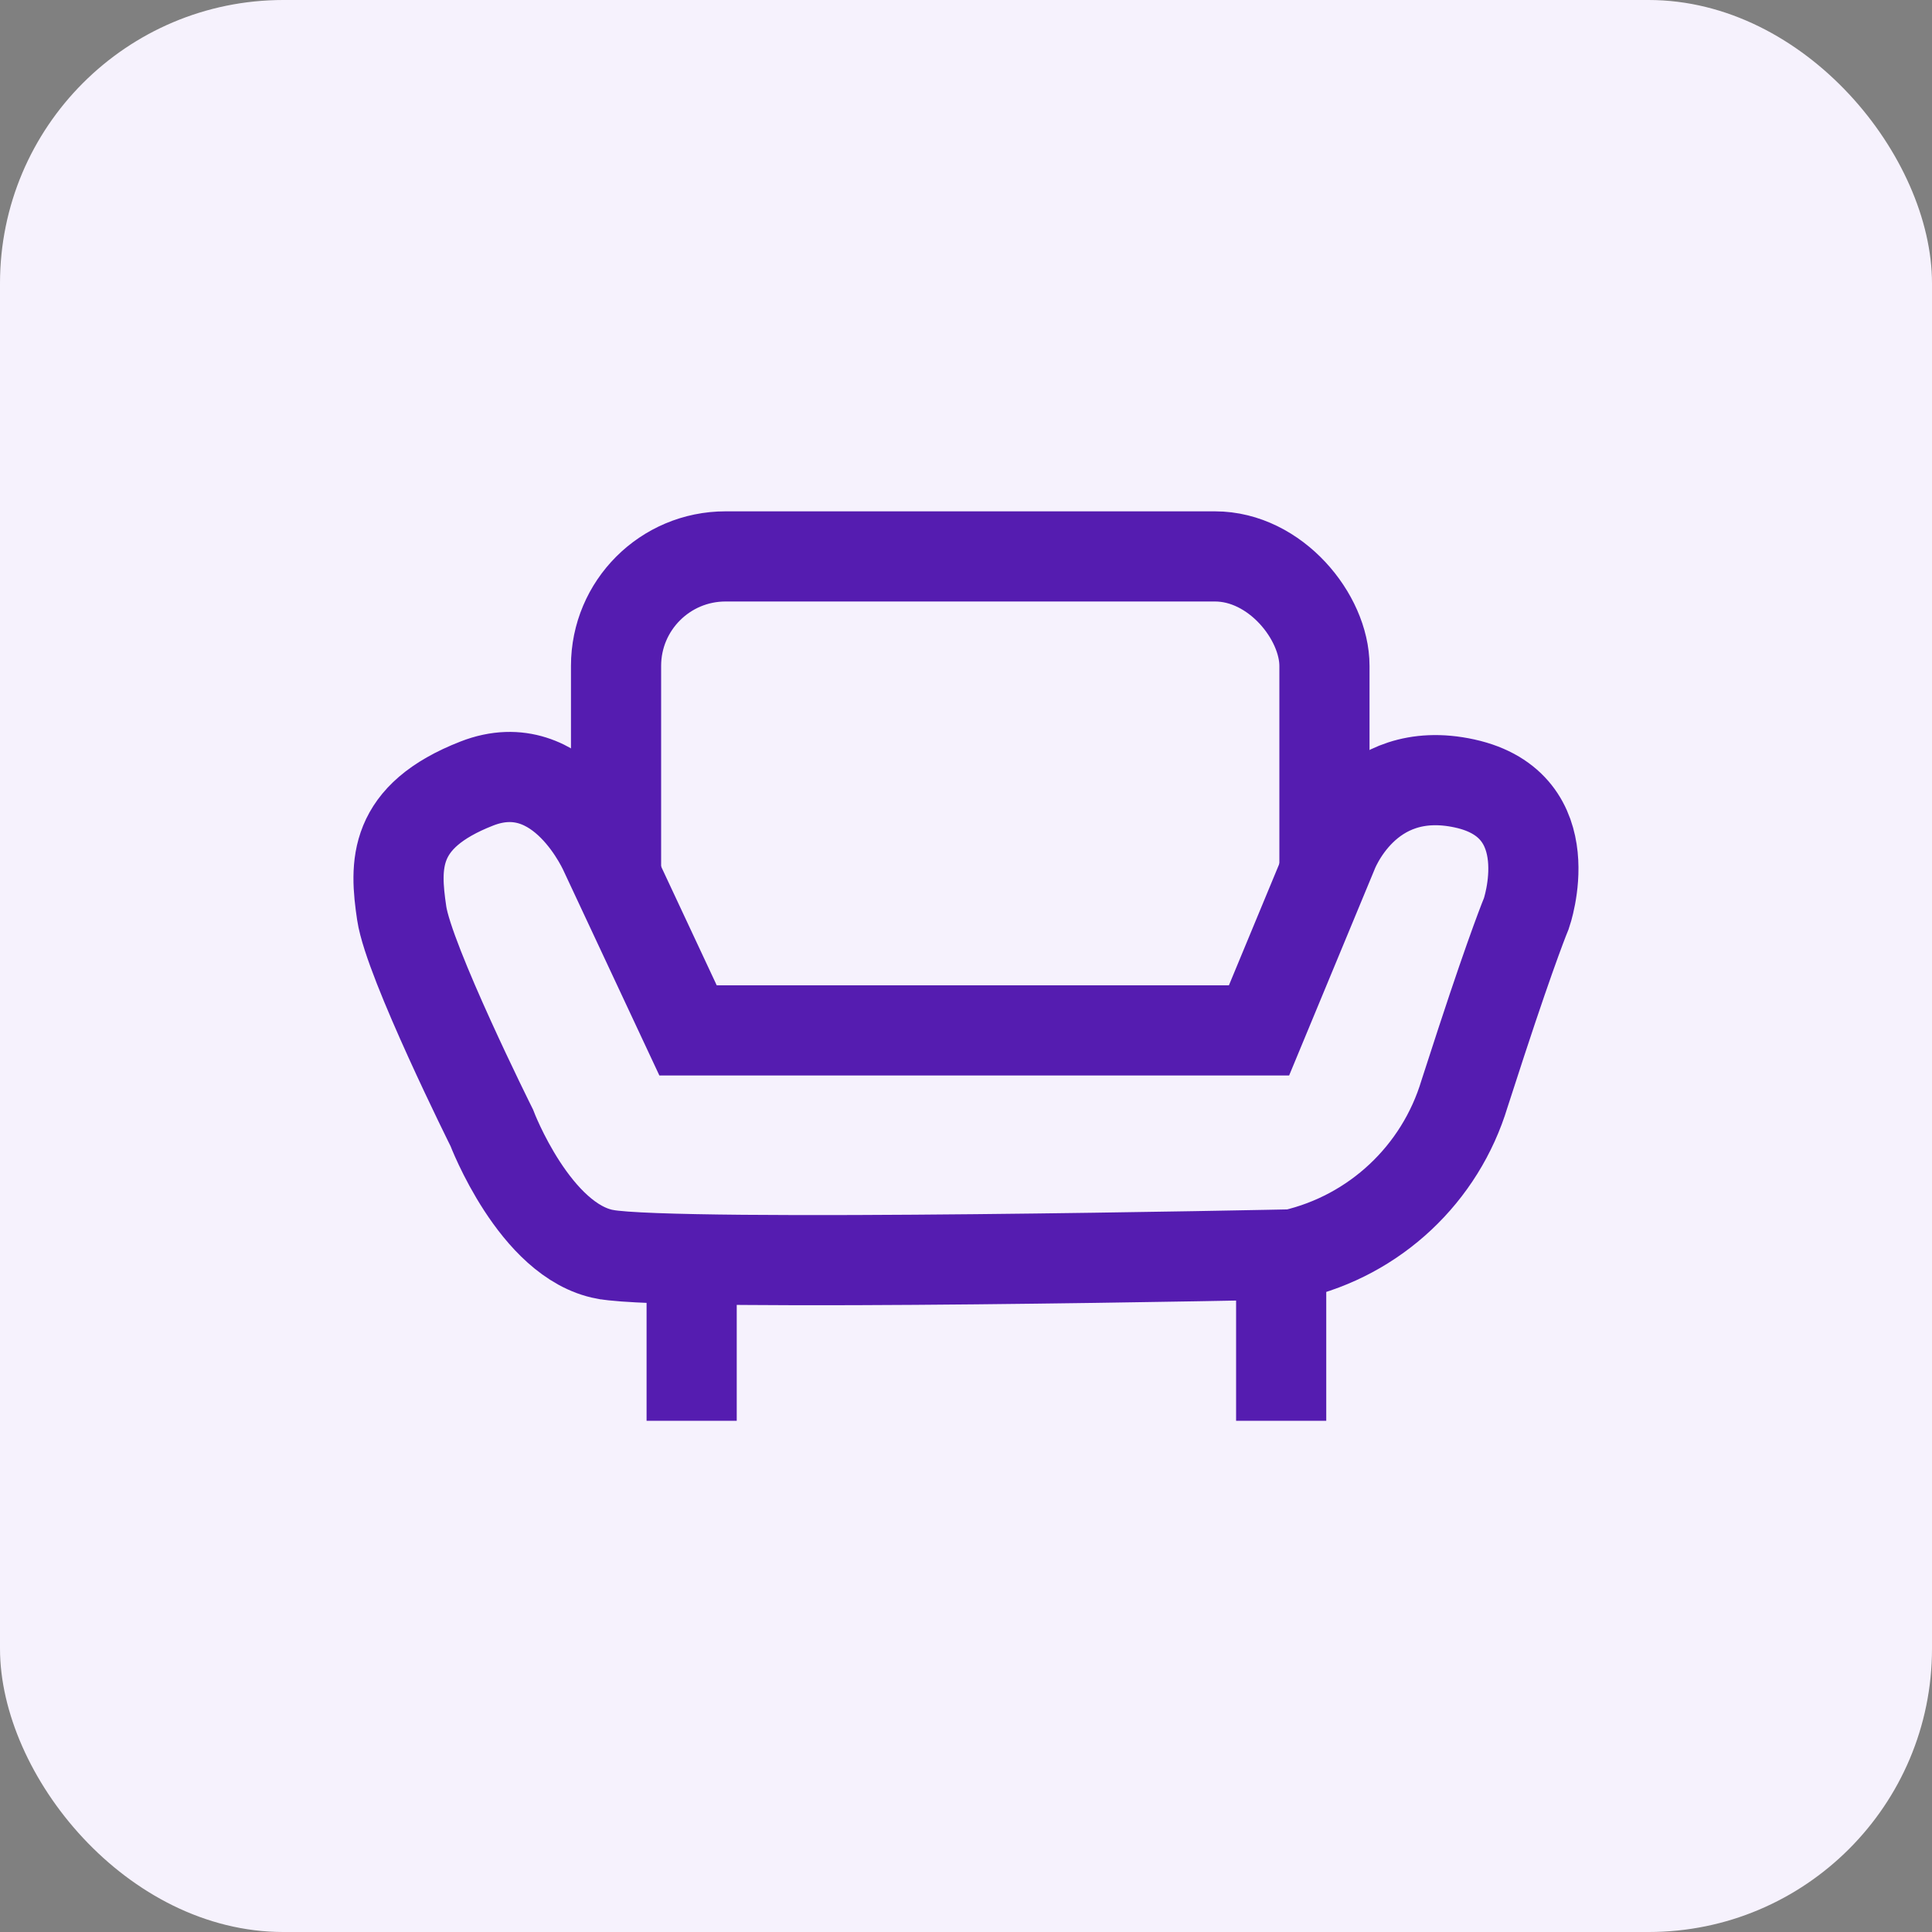
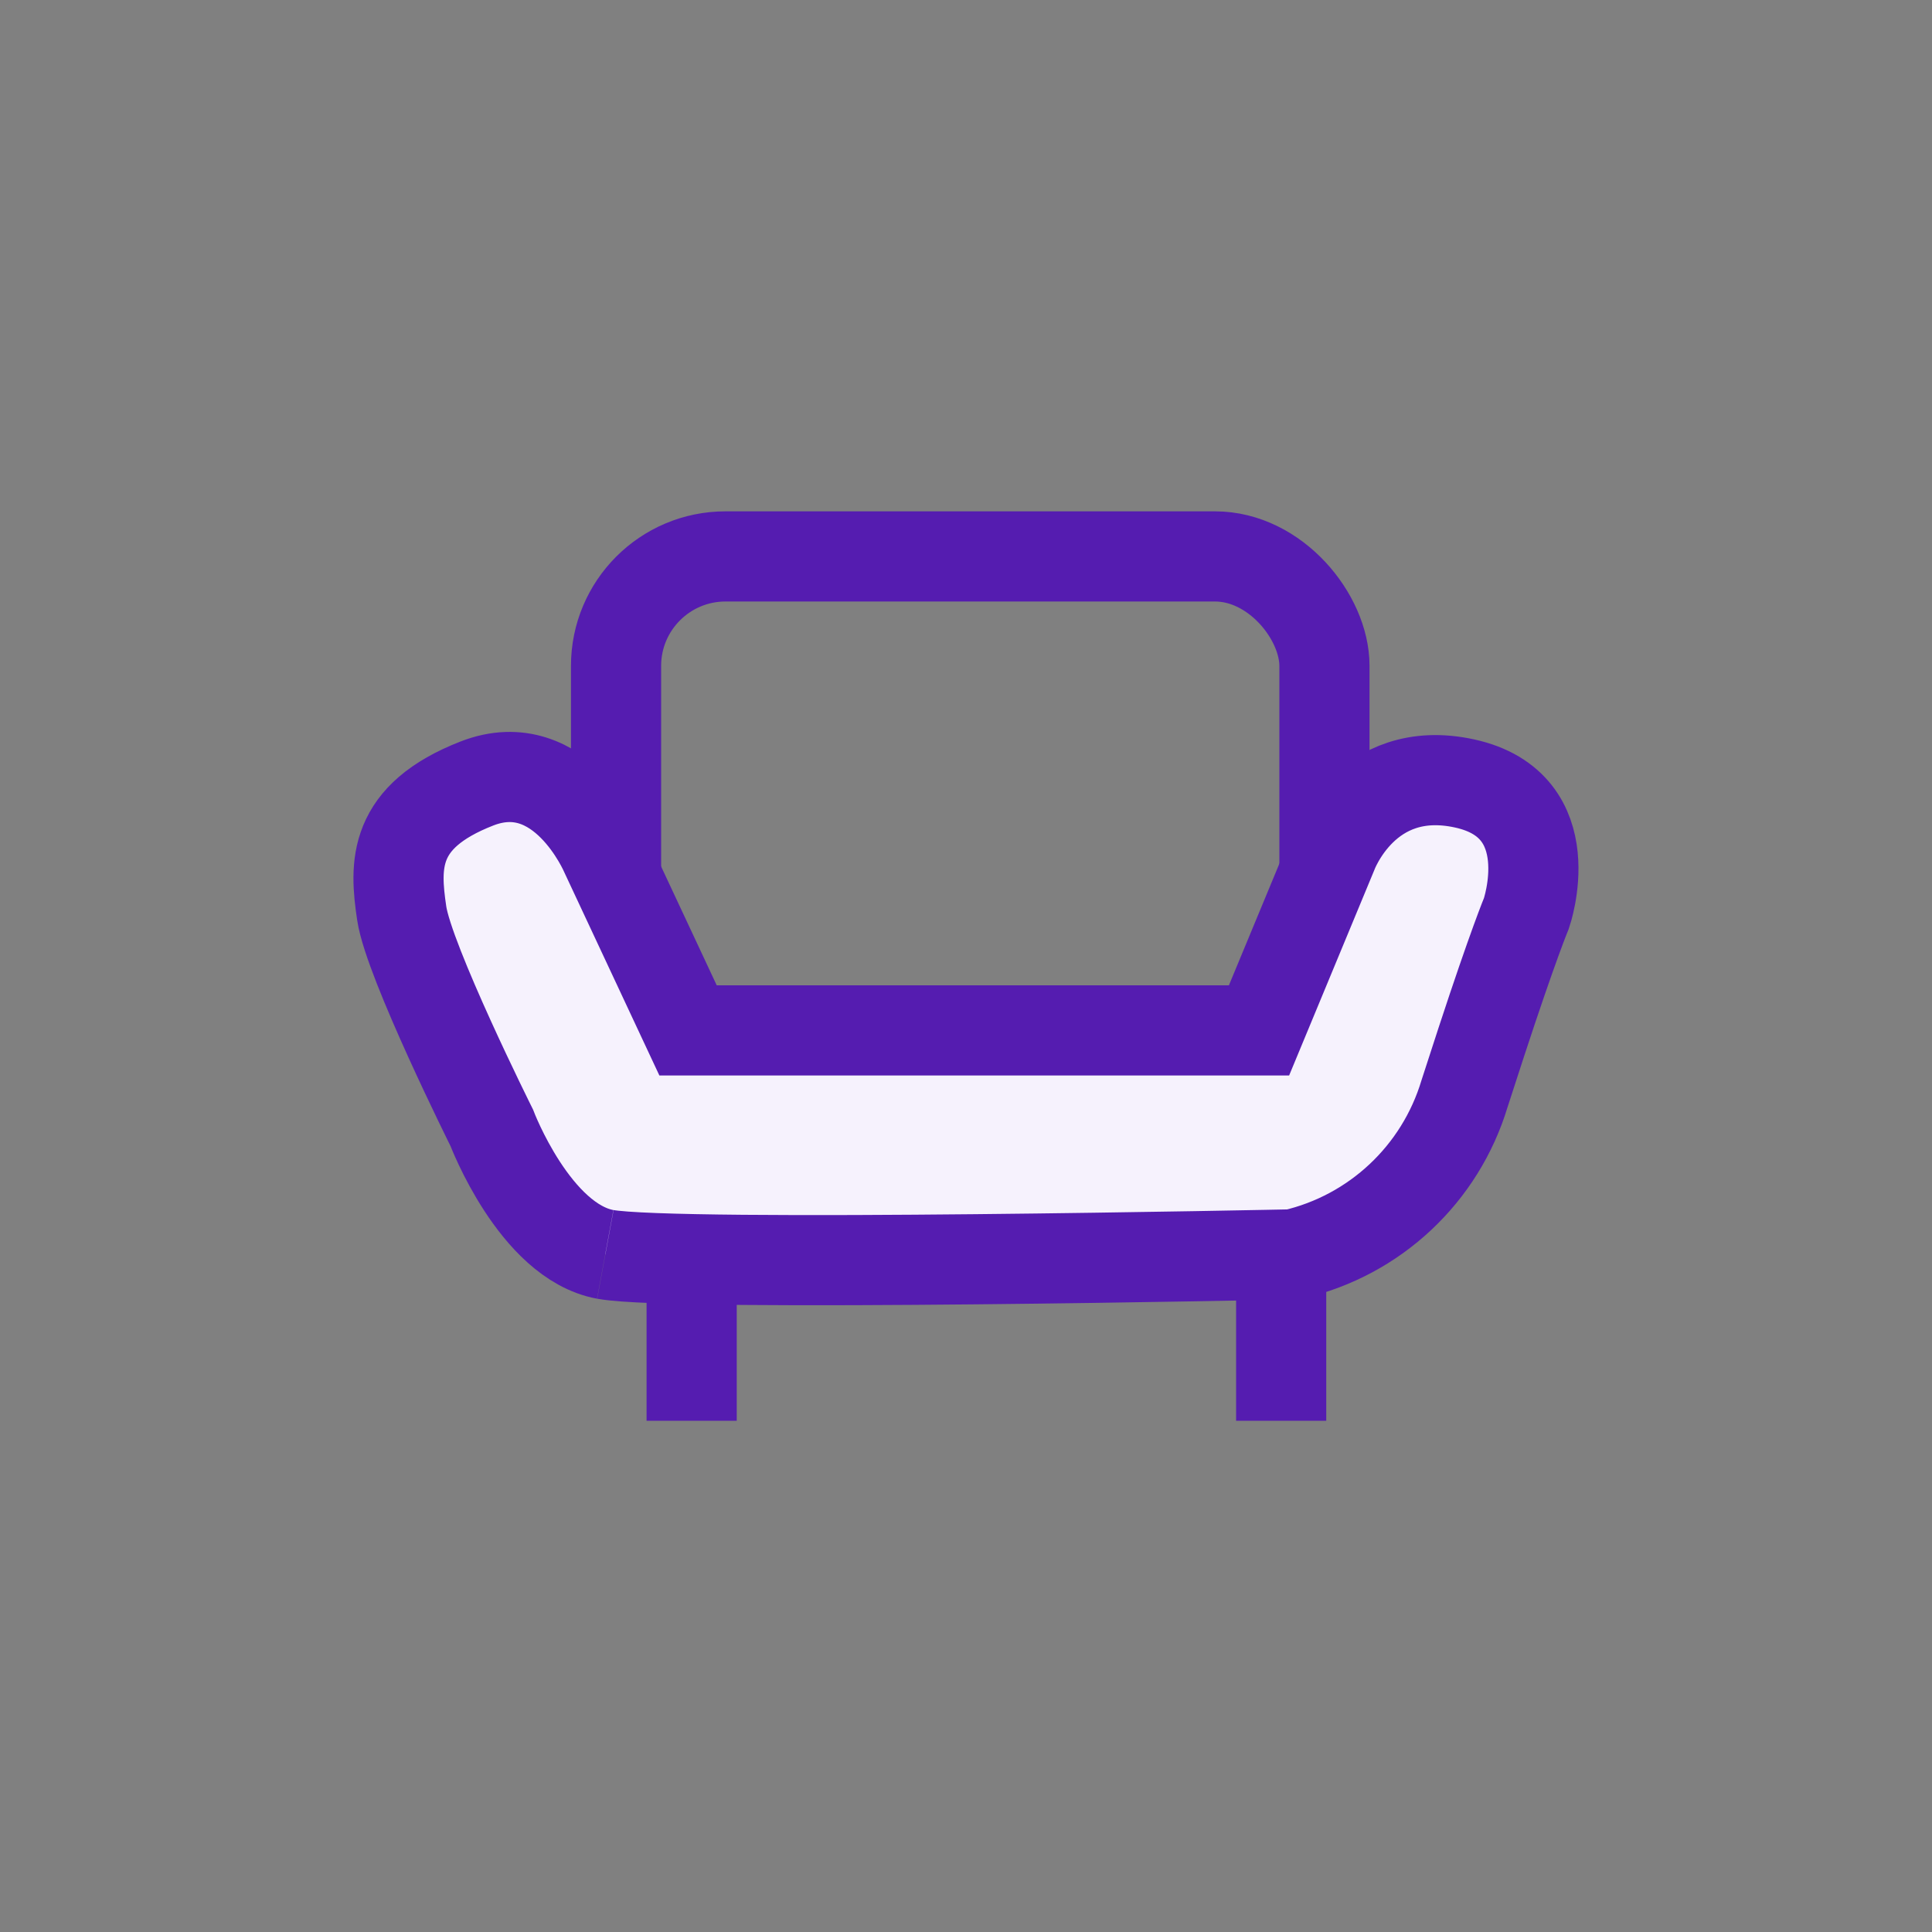
<svg xmlns="http://www.w3.org/2000/svg" id="Calque_1" data-name="Calque 1" viewBox="0 0 150 150">
  <rect x="0" y="0" width="150" height="150" fill="#808080" stroke="none" />
  <defs>
    <style>
      .cls-1, .cls-2 {
        fill: none;
      }

      .cls-2, .cls-3 {
        stroke: #551cb0;
        stroke-width: 7px;
      }

      .cls-3, .cls-4 {
        fill: #f6f2fd;
      }
    </style>
  </defs>
-   <rect id="Rectangle_3477" data-name="Rectangle 3477" class="cls-4" width="150" height="150" rx="22" ry="22" />
  <g id="Rectangle_3565" data-name="Rectangle 3565">
    <rect class="cls-1" x="44.33" y="39.7" width="62" height="45" rx="12" ry="12" />
    <rect class="cls-2" x="47.83" y="43.2" width="55" height="38" rx="8.5" ry="8.5" />
  </g>
-   <path id="Tracé_14067" data-name="Tracé 14067" class="cls-3" d="M47,97.39c5.47,1.01,53.39,0,53.39,0,6.36-1.47,11.44-6.24,13.32-12.49,.43-1.34,.83-2.56,1.3-4,2.48-7.56,3.5-9.99,3.5-9.99,0,0,2.92-8.39-4.79-10.08s-10.28,5.45-10.28,5.45l-5.69,13.72H53.42l-6.42-13.72s-3.4-8.01-9.97-5.45-6.4,6.32-5.84,10.08,6.99,16.65,6.99,16.65c0,0,3.34,8.82,8.81,9.83Z" />
+   <path id="Tracé_14067" data-name="Tracé 14067" class="cls-3" d="M47,97.39c5.47,1.01,53.39,0,53.39,0,6.36-1.47,11.44-6.24,13.32-12.49,.43-1.34,.83-2.56,1.3-4,2.48-7.56,3.5-9.99,3.5-9.99,0,0,2.92-8.39-4.79-10.08s-10.28,5.45-10.28,5.45l-5.69,13.72H53.42l-6.42-13.72s-3.4-8.01-9.97-5.45-6.4,6.32-5.84,10.08,6.99,16.65,6.99,16.65c0,0,3.34,8.82,8.81,9.83" />
  <path id="Tracé_14068" data-name="Tracé 14068" class="cls-2" d="M53.7,97.84v12.47" />
  <path id="Tracé_14069" data-name="Tracé 14069" class="cls-2" d="M99.47,97.84v12.47" />
</svg>